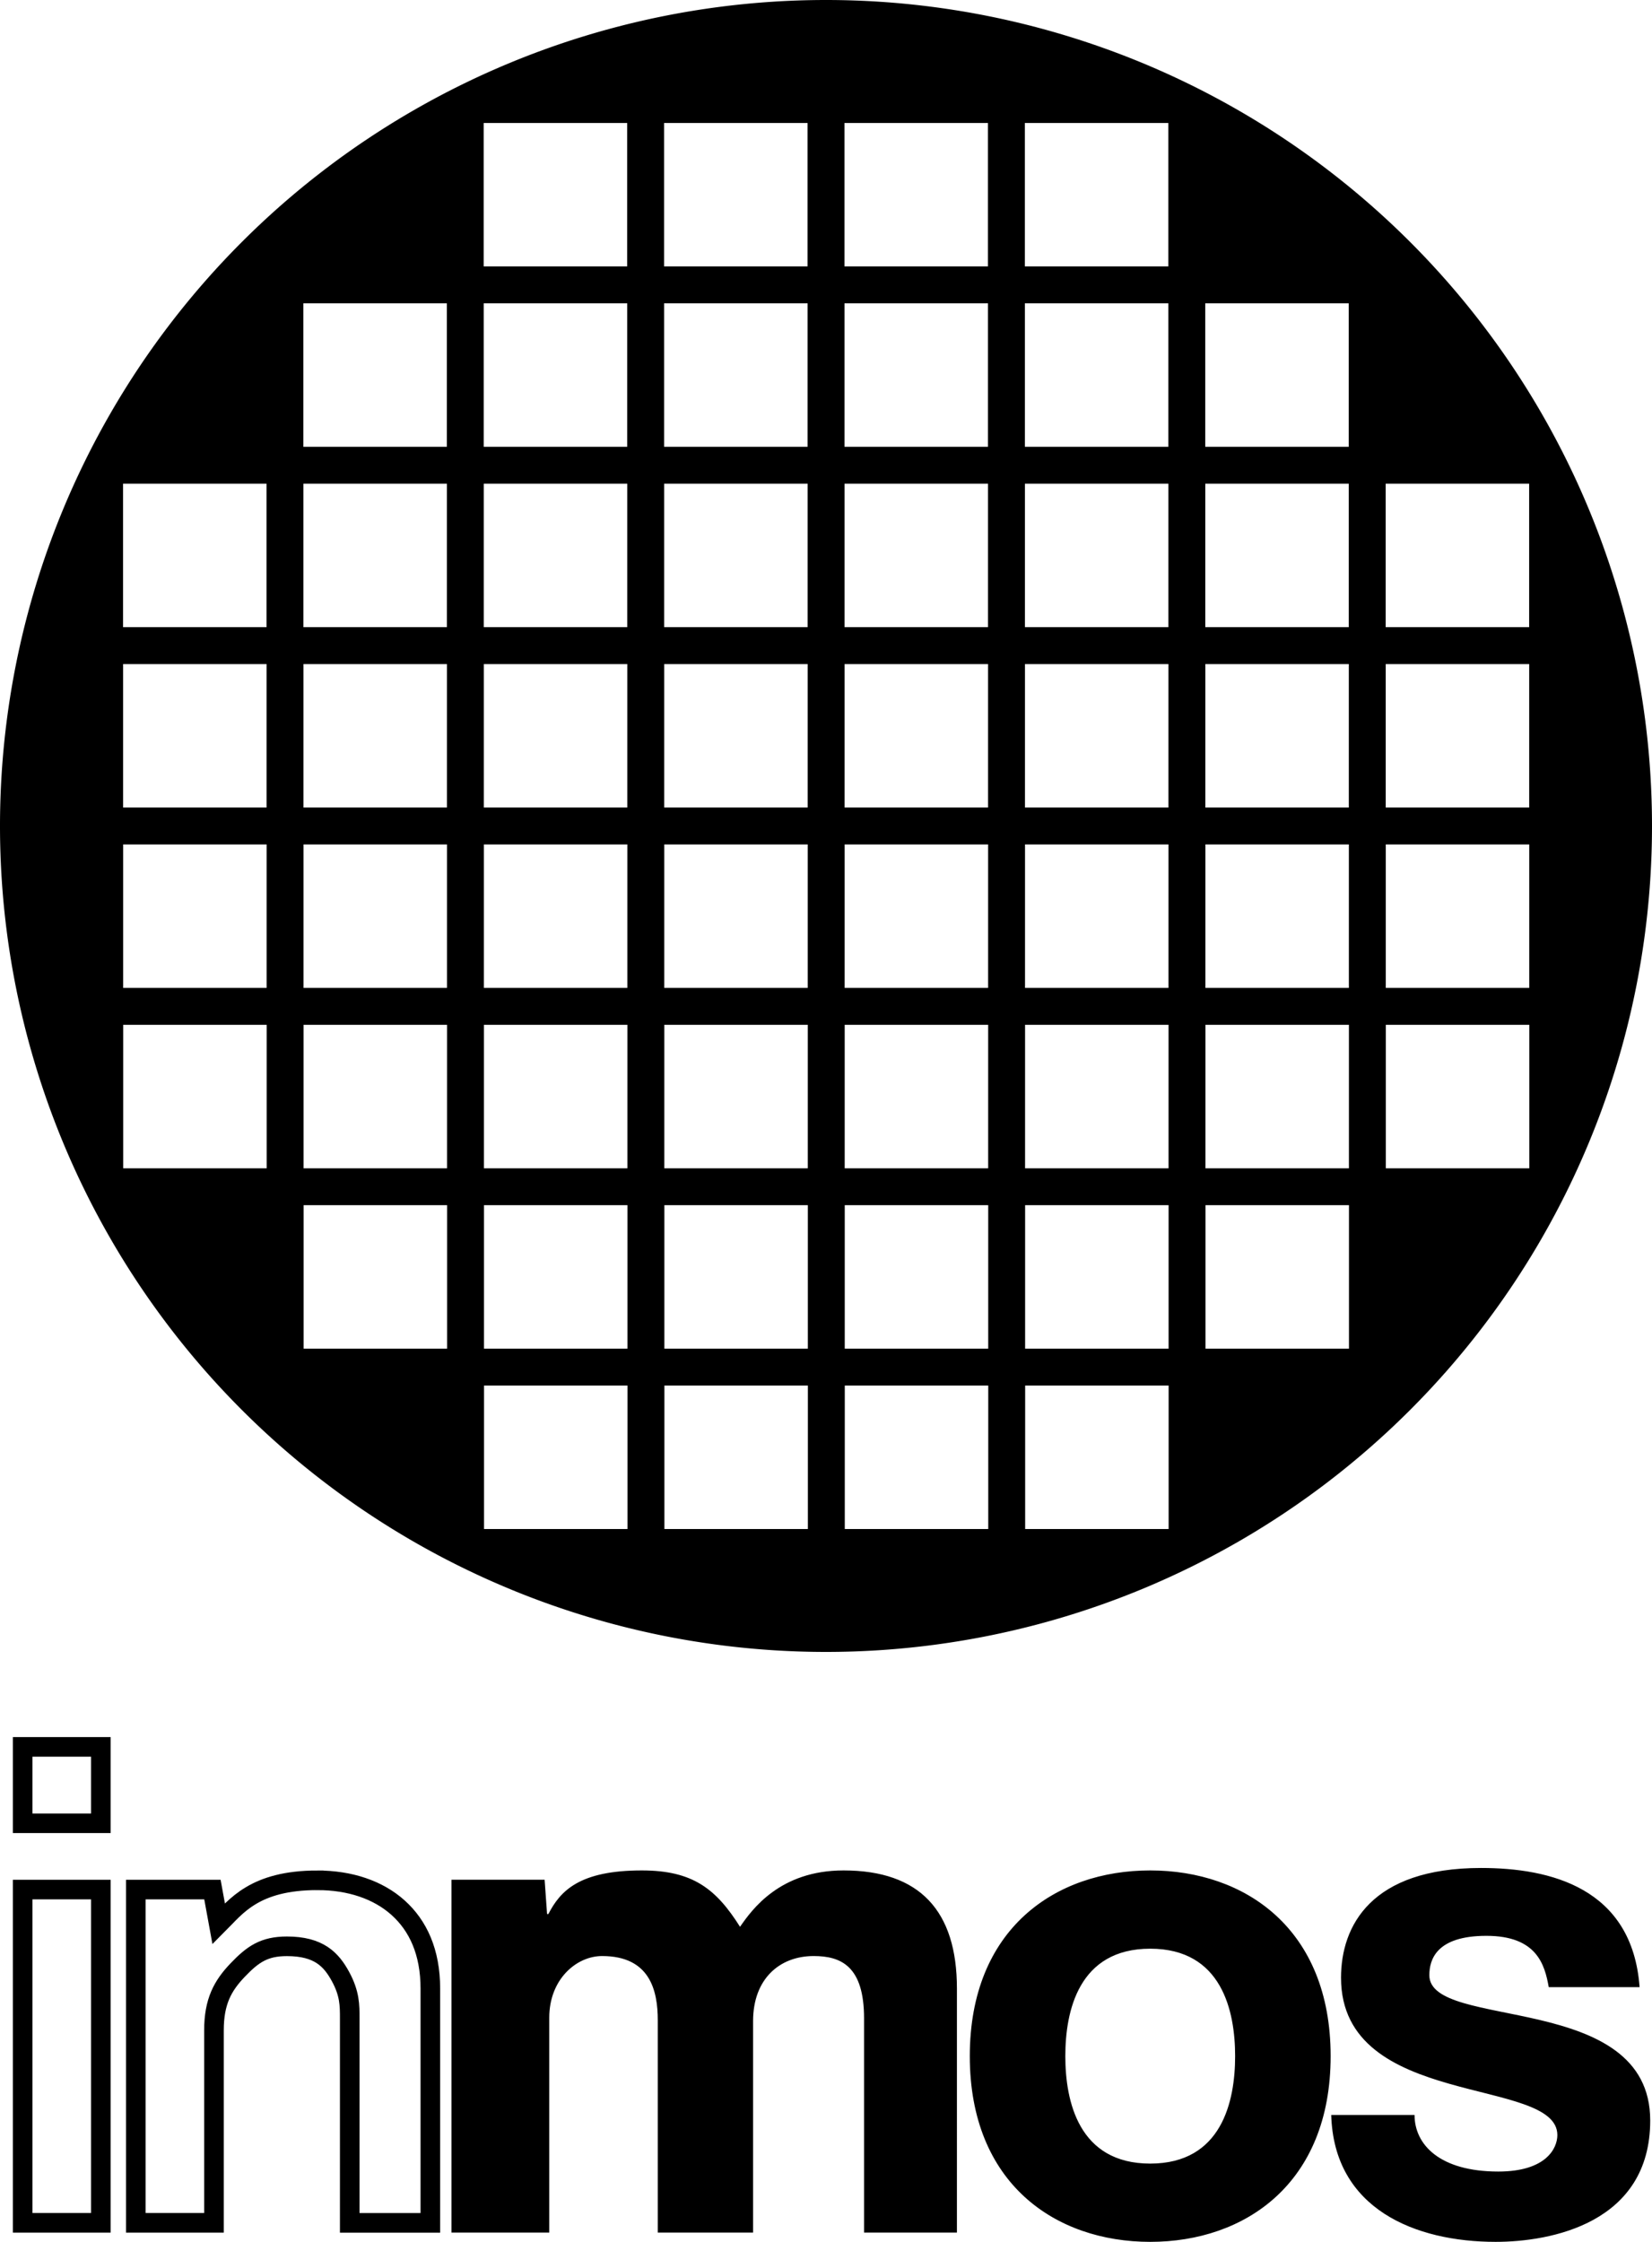
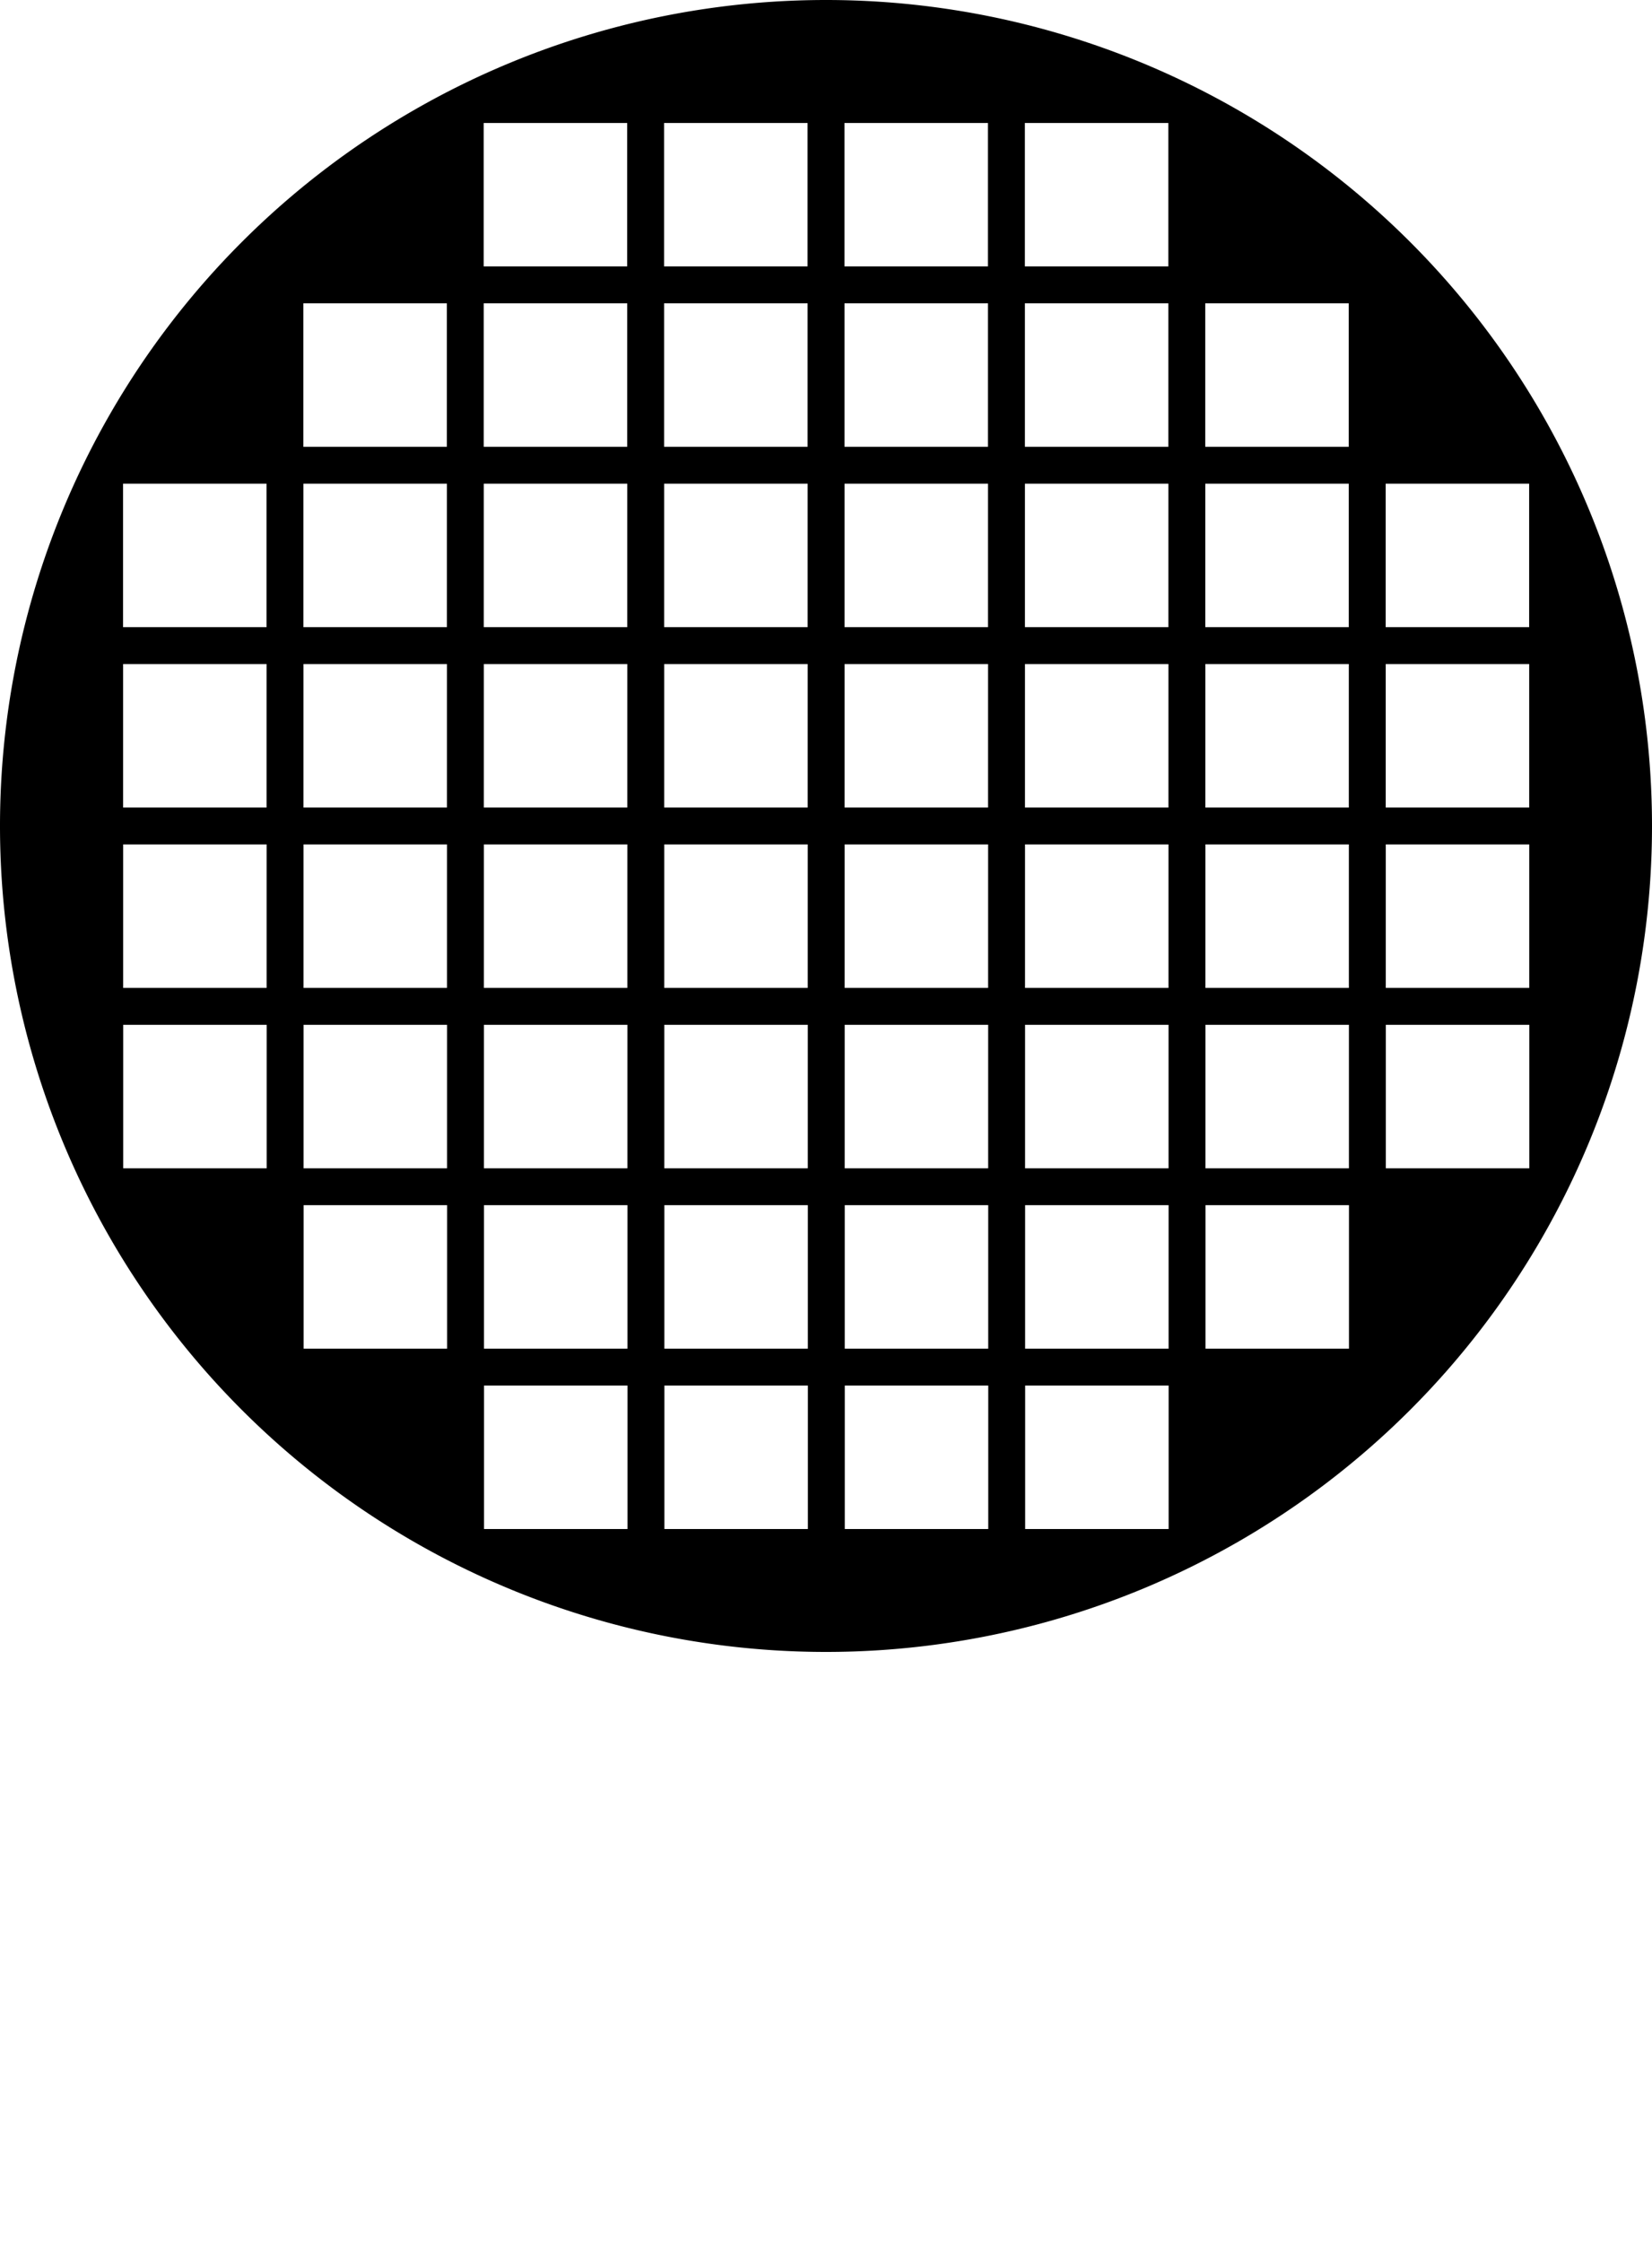
<svg xmlns="http://www.w3.org/2000/svg" width="1044" height="1416.9" version="1.1" viewBox="0 0 1044 1416.9">
  <path d="m522 0a522 522 0 0 0-522 522 522 522 0 0 0 522 522 522 522 0 0 0 522-522 522 522 0 0 0-522-522zm-216.31 77.717h90.67v90.67h-90.67zm113.99 0h90.67v90.67h-90.67zm113.99 0h90.67v90.67h-90.67zm113.99 0h90.67v90.67h-90.67zm-455.94 113.99h90.67v90.67h-90.67zm113.99 0h90.67v90.67h-90.67zm113.99 0h90.67v90.67h-90.67zm113.99 0h90.67v90.67h-90.67zm113.99 0h90.67v90.67h-90.67zm113.99 0h90.67v90.67h-90.67zm-683.91 113.99h90.67v90.67h-90.67zm113.99 0h90.67v90.67h-90.67zm113.99 0h90.67v90.67h-90.67zm113.99 0h90.67v90.67h-90.67zm113.99 0h90.67v90.67h-90.67zm113.99 0h90.67v90.67h-90.67zm113.99 0h90.67v90.67h-90.67zm113.99 0h90.67v90.67h-90.67zm-797.9 113.99h90.67v90.67h-90.67zm113.99 0h90.67v90.67h-90.67zm113.99 0h90.67v90.67h-90.67zm113.99 0h90.67v90.67h-90.67zm113.99 0h90.67v90.67h-90.67zm113.99 0h90.67v90.67h-90.67zm113.99 0h90.67v90.67h-90.67zm113.99 0h90.67v90.67h-90.67zm-797.9 113.99h90.67v90.67h-90.67zm113.99 0h90.67v90.67h-90.67zm113.99 0h90.67v90.67h-90.67zm113.99 0h90.67v90.67h-90.67zm113.99 0h90.67v90.67h-90.67zm113.99 0h90.67v90.67h-90.67zm113.99 0h90.67v90.67h-90.67zm113.99 0h90.67v90.67h-90.67zm-797.9 113.99h90.67v90.67h-90.67zm113.99 0h90.67v90.67h-90.67zm113.99 0h90.67v90.67h-90.67zm113.99 0h90.67v90.67h-90.67zm113.99 0h90.67v90.67h-90.67zm113.99 0h90.67v90.67h-90.67zm113.99 0h90.67v90.67h-90.67zm113.99 0h90.67v90.67h-90.67zm-683.91 113.99h90.67v90.67h-90.67zm113.99 0h90.67v90.67h-90.67zm113.99 0h90.67v90.67h-90.67zm113.99 0h90.67v90.67h-90.67zm113.99 0h90.67v90.67h-90.67zm113.99 0h90.67v90.67h-90.67zm-455.94 113.99h90.67v90.67h-90.67zm113.99 0h90.67v90.67h-90.67zm113.99 0h90.67v90.67h-90.67zm113.99 0h90.67v90.67h-90.67z" style="paint-order:fill markers stroke" />
-   <path d="m604.74 1256.7c0-49.043-23.497-74.613-71.632-74.613-40.264 0-57.892 24.731-65.437 35.63-15.09-23.893-29.761-35.63-62.038-35.63-39.402 0-51.524 12.878-59.069 27.549h-0.838l-1.549-21.68h-58.847v223h61.782v-135.81c0-24.312 17.197-38.949 33.37-38.949 30.285 0 35.211 21.763 35.211 40.626v134.14h60.233v-133.72c0-26.408 16.573-41.045 38.273-41.045 17.186 0 31.857 6.253 31.857 39.368v135.39h58.684zm236.17 42.756c0-80.481-54.074-117.37-114.02-117.37-59.942 0-114.02 36.887-114.02 117.37 0 80.481 54.073 117.37 114.02 117.37 59.942 0 114.02-36.887 114.02-117.37zm-60.361 0c0 28.504-8.383 67.906-53.654 67.906-45.271 0-53.654-39.402-53.654-67.906 0-28.504 8.383-67.906 53.654-67.906 45.271 0 53.654 39.402 53.654 67.906zm255.61-43.594c-4.611-62.876-56.588-75.324-100.18-75.324-69.583 0-88.504 36.667-88.504 69.362 0 83.416 136.71 62.131 136.71 99.437 0 8.383-7.126 23.054-37.306 23.054-36.887 0-52.944-16.907-52.944-35.77h-52.653c1.677 59.523 53.2 80.202 103.92 80.202 34.791 0 97.668-11.737 97.668-76.709 0-82.158-139.58-56.589-139.58-91.799 0-9.641 4.192-24.895 36.049-24.895 31.857 0 36.887 18.188 39.402 32.44z" stroke-width="11.644" style="font-variant-ligatures:no-common-ligatures;paint-order:fill markers stroke" aria-label="mos" />
-   <path d="m14.324 1104v48.297h49.392v-48.297zm186.28 84.324c-39.883 0-51.546 16.708-62.386 27.548l-3.971-21.681h-48.424v210.61h49.392v-121.65c0-18.2 5.491-28.188 15.029-38.15 9.539-9.961 16.685-14.957 31.078-14.957 20.184 0 28.006 8.345 33.861 19.11 5.855 10.764 5.835 18.174 5.835 26.454v129.2h50.941v-148.06c0-23.092-7.778-39.774-20.371-51.089-12.593-11.315-30.398-17.328-50.983-17.328zm-186.28 5.868v210.61h49.392v-210.61z" color="#000000" fill="none" stroke="#000" stroke-linecap="square" stroke-miterlimit="9999" stroke-width="12.389" style="paint-order:fill markers stroke" />
</svg>